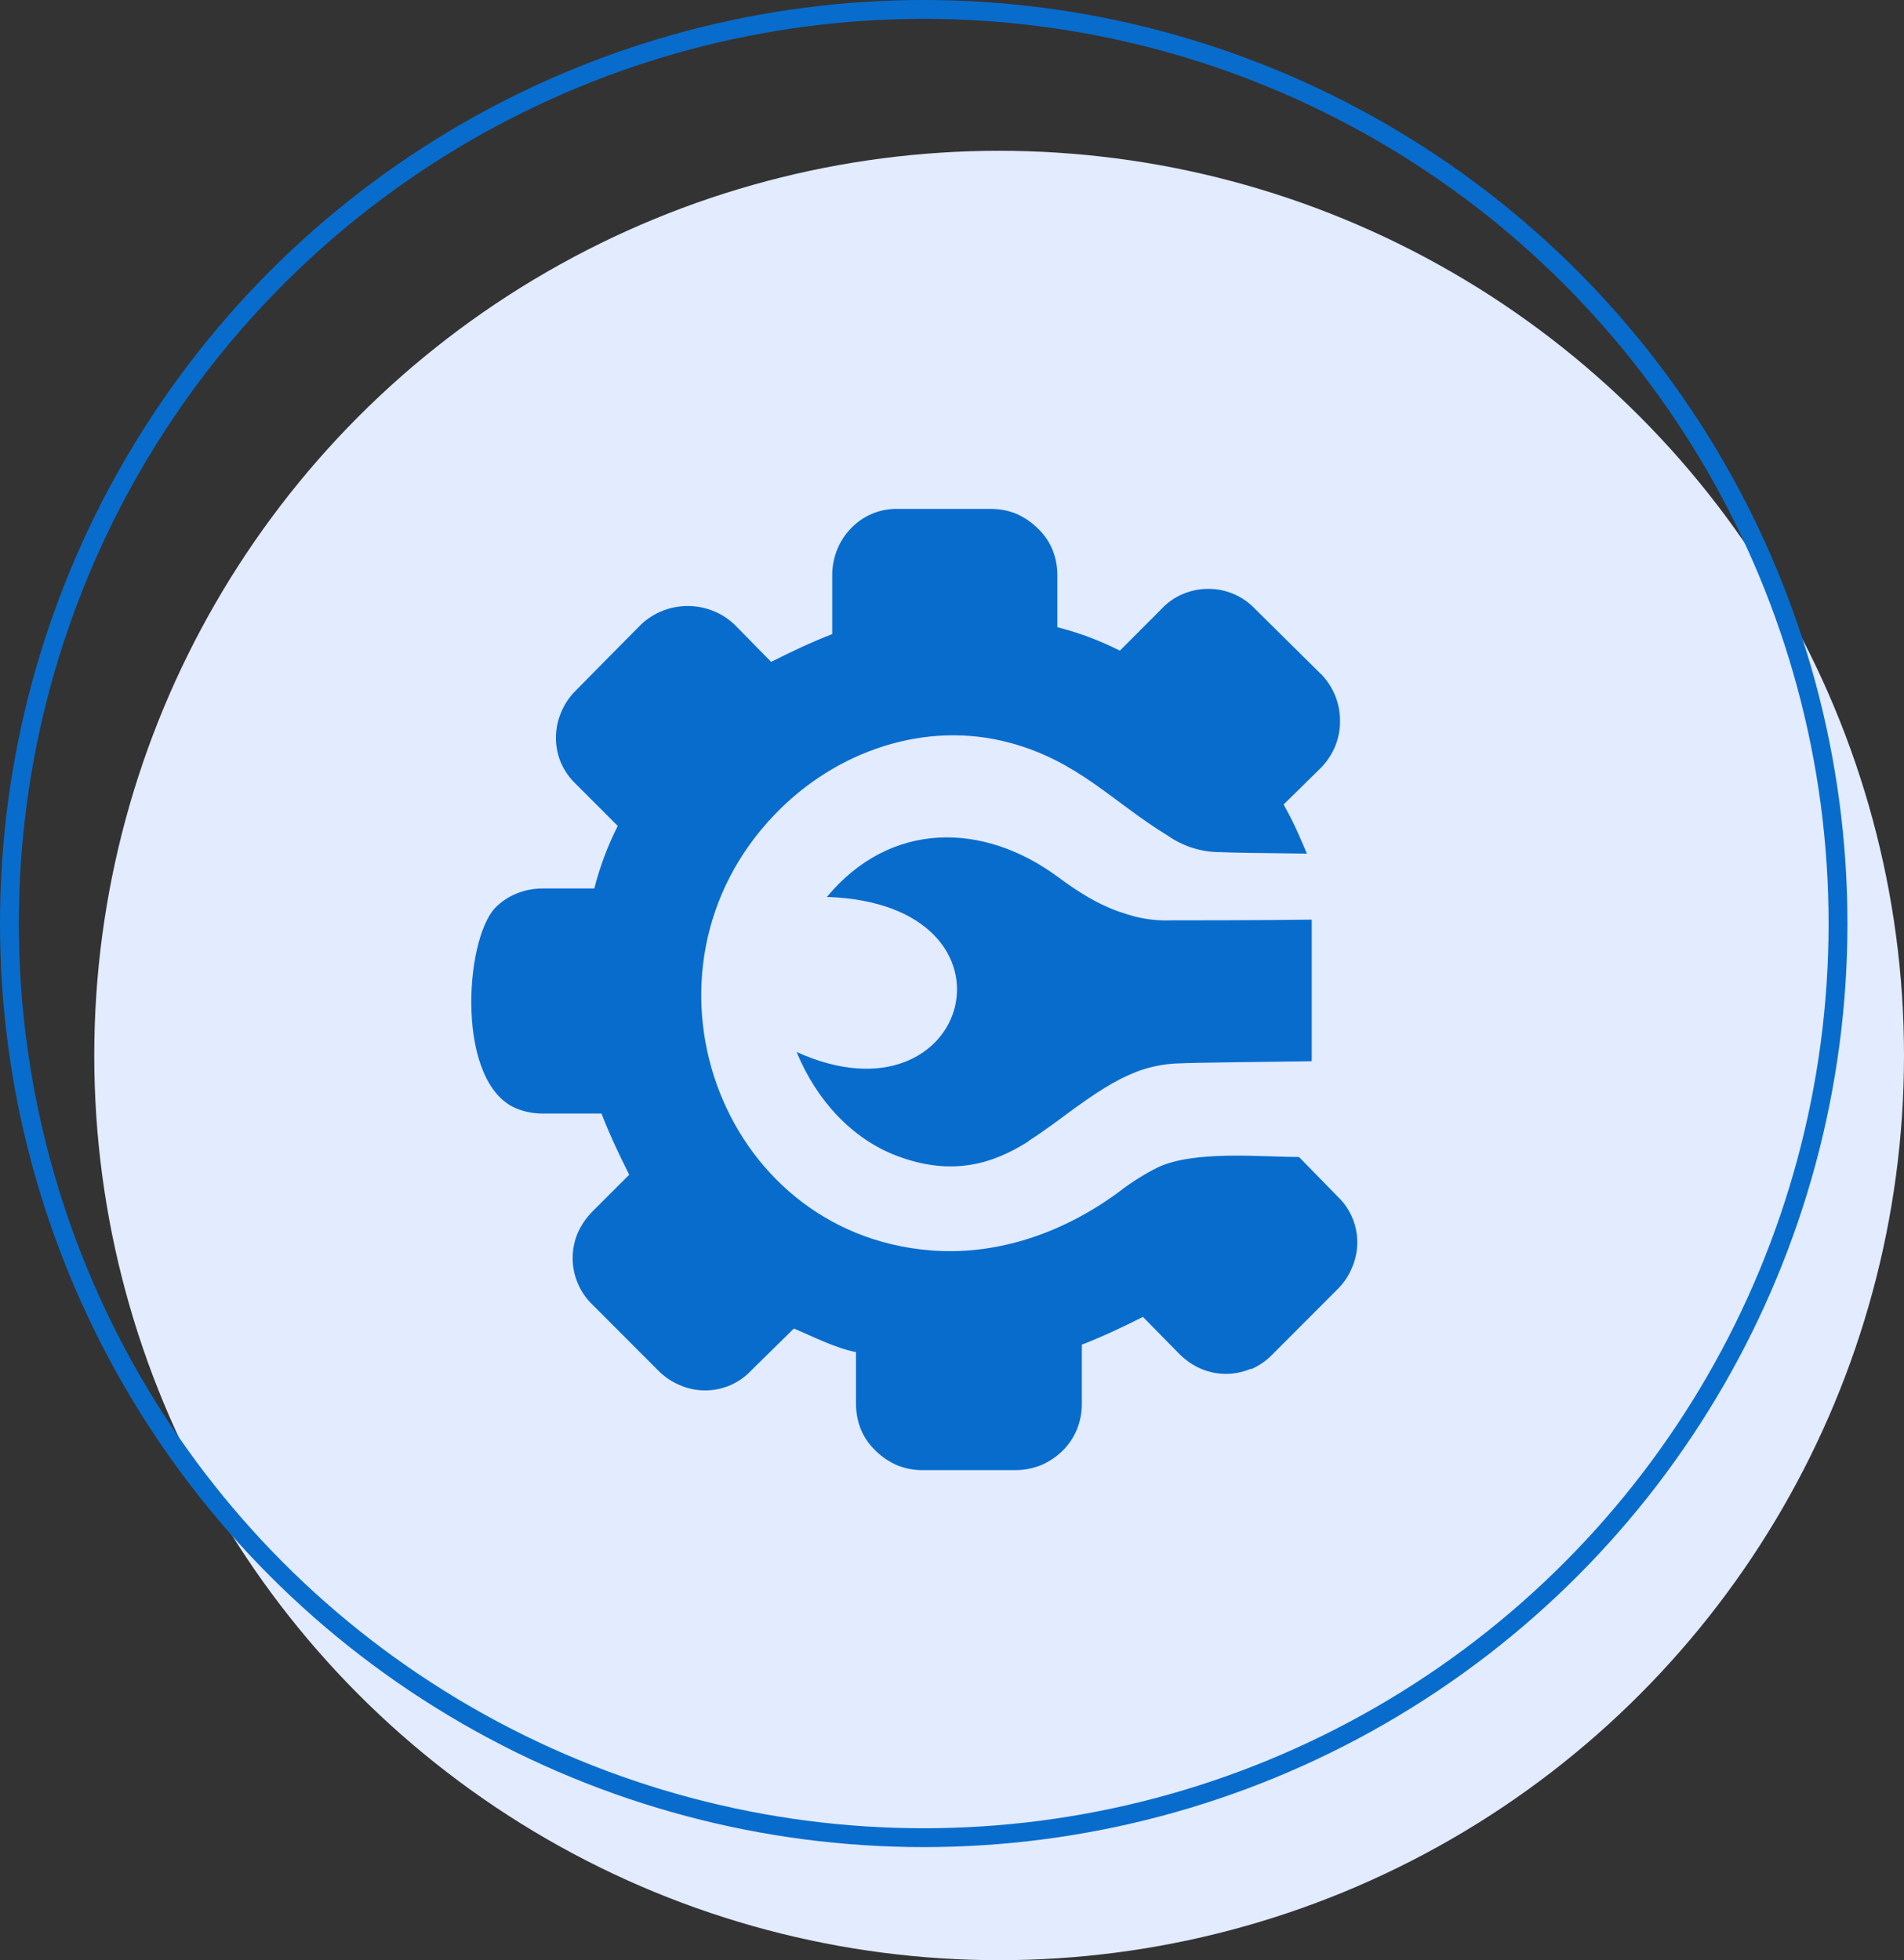
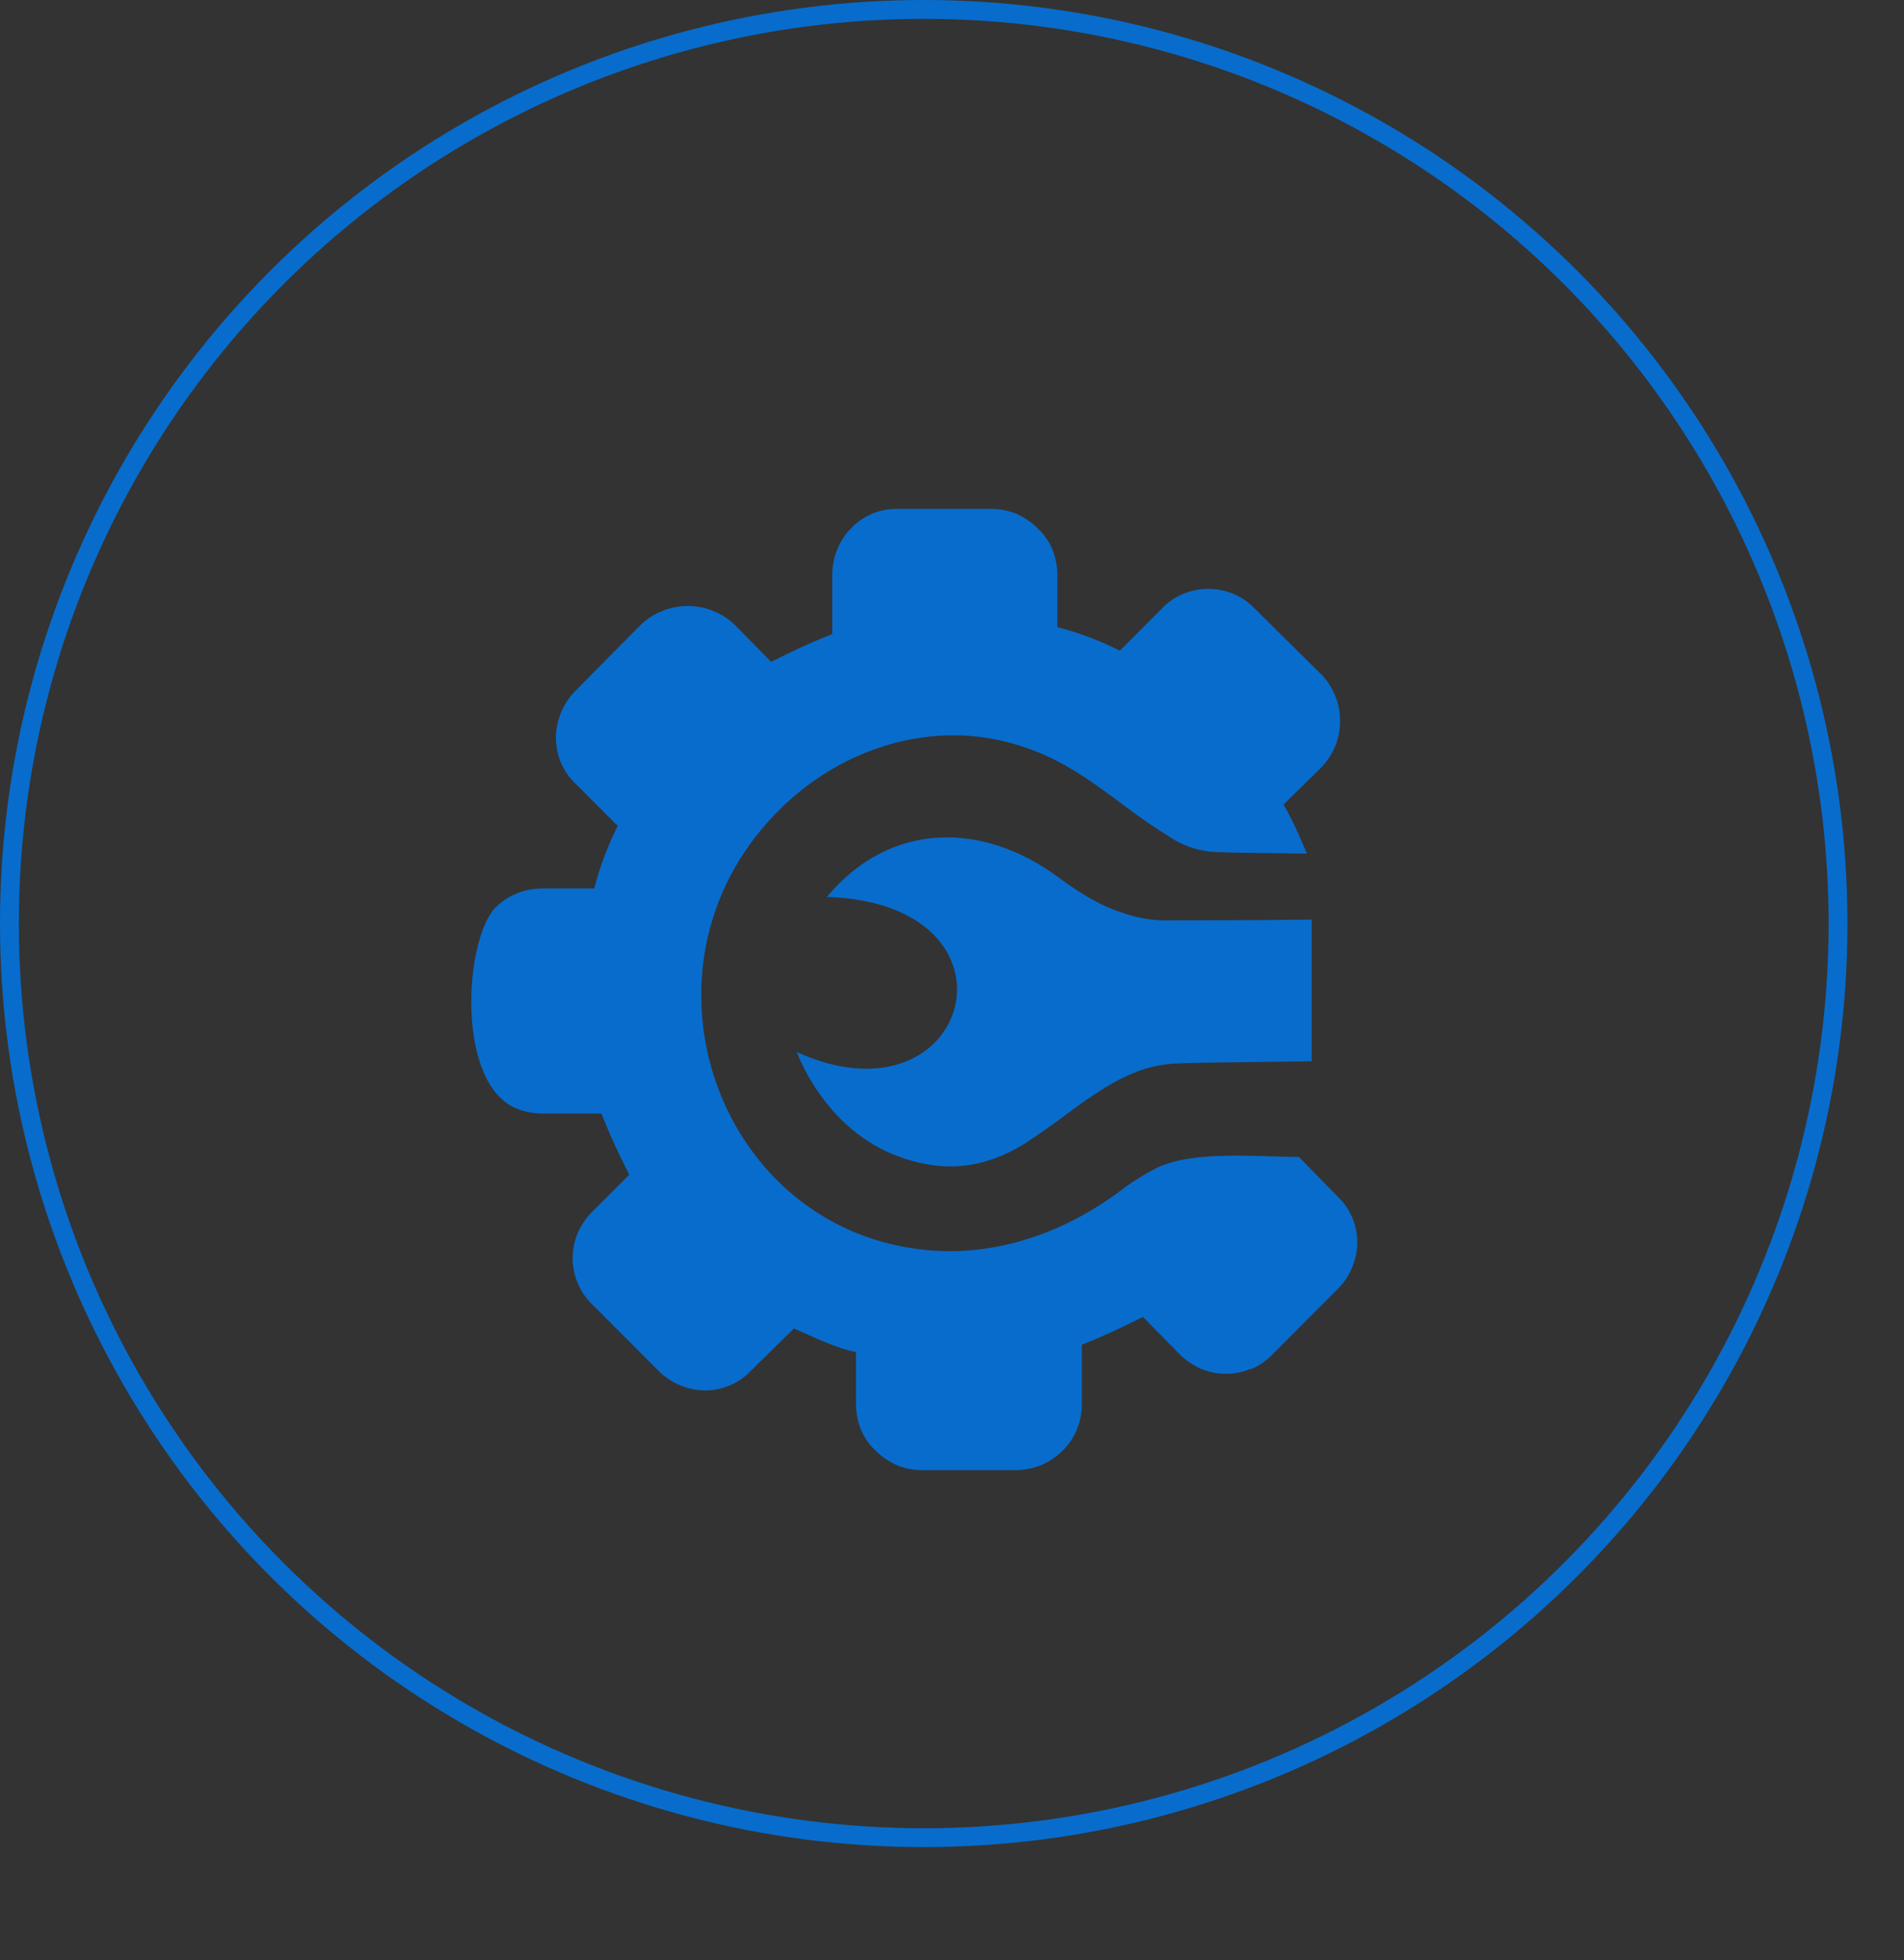
<svg xmlns="http://www.w3.org/2000/svg" width="101" height="104" viewBox="0 0 101 104" fill="none">
  <rect x="0" y="0" width="101" height="104" fill="#333333" stroke="none" />
-   <circle cx="53" cy="56" r="48" fill="#E2EBFF" />
  <path fill-rule="evenodd" clip-rule="evenodd" d="M66.336 72.658C66.759 72.481 67.142 72.222 67.464 71.894L70.933 68.42C71.271 68.092 71.538 67.698 71.717 67.262C71.996 66.626 72.071 65.917 71.931 65.236C71.791 64.555 71.442 63.934 70.933 63.46L68.906 61.385C66.908 61.385 63.327 61.016 61.391 61.95C60.679 62.309 60.003 62.736 59.372 63.224C56.284 65.511 52.74 66.627 49.324 66.337C38.128 65.415 33.108 51.49 41.121 43.189C44.313 39.868 49.08 38.179 53.611 39.42C57.221 40.408 58.999 42.533 61.942 44.334C62.723 44.881 63.647 45.186 64.599 45.21H64.724C65.138 45.239 66.97 45.264 69.325 45.289C69.184 44.944 69.031 44.6 68.873 44.243C68.716 43.886 68.492 43.413 68.288 43.047C68.231 42.927 68.152 42.807 68.09 42.682L70.063 40.744L70.108 40.698C70.419 40.369 70.667 39.985 70.838 39.565C71.004 39.148 71.087 38.703 71.082 38.254C71.086 37.803 71.003 37.356 70.838 36.938C70.67 36.518 70.425 36.134 70.117 35.805C70.117 35.805 70.117 35.772 70.079 35.772L66.576 32.306C66.257 31.967 65.871 31.699 65.443 31.516C65.015 31.333 64.555 31.24 64.089 31.243C63.62 31.243 63.156 31.339 62.726 31.525C62.305 31.704 61.926 31.97 61.615 32.306L59.405 34.522C58.349 33.988 57.236 33.57 56.089 33.277V30.509C56.088 30.046 56 29.589 55.828 29.16C55.653 28.739 55.392 28.36 55.061 28.047C54.733 27.717 54.347 27.451 53.921 27.263C53.504 27.093 53.058 27.005 52.607 27.001H47.633C47.17 26.989 46.709 27.073 46.281 27.25C45.853 27.427 45.466 27.691 45.146 28.026C44.828 28.352 44.578 28.737 44.408 29.16C44.236 29.588 44.147 30.046 44.147 30.509V33.642C42.966 34.103 42.033 34.551 40.906 35.116L38.966 33.14C38.627 32.817 38.229 32.565 37.792 32.397C36.948 32.07 36.013 32.07 35.169 32.397C34.751 32.56 34.367 32.799 34.037 33.103C32.864 34.277 31.703 35.464 30.534 36.647C30.204 36.974 29.944 37.363 29.767 37.793C29.584 38.22 29.49 38.679 29.49 39.144C29.49 39.608 29.584 40.068 29.767 40.495C29.954 40.911 30.22 41.286 30.551 41.599L32.769 43.82C32.235 44.878 31.818 45.991 31.525 47.14H28.76C28.299 47.141 27.841 47.23 27.413 47.402C26.981 47.575 26.59 47.837 26.265 48.169C24.627 49.913 24.172 57.508 27.413 58.82C27.842 58.991 28.299 59.079 28.76 59.081H31.906C32.367 60.26 32.814 61.198 33.378 62.327L31.438 64.266C31.11 64.592 30.845 64.976 30.654 65.399C30.471 65.825 30.377 66.284 30.377 66.748C30.377 67.212 30.471 67.671 30.654 68.097C30.834 68.525 31.101 68.911 31.438 69.23L34.907 72.704C35.234 73.04 35.624 73.306 36.056 73.488C36.48 73.674 36.939 73.77 37.403 73.77C37.867 73.77 38.325 73.674 38.75 73.488C39.167 73.307 39.542 73.041 39.853 72.708L42.112 70.487C43.102 70.902 44.35 71.542 45.407 71.733V74.493C45.408 74.955 45.497 75.413 45.668 75.842C45.843 76.263 46.104 76.642 46.435 76.954L46.468 76.991C46.793 77.304 47.171 77.557 47.583 77.739C47.999 77.908 48.444 77.997 48.893 78H53.867C54.329 77.998 54.786 77.91 55.215 77.739C55.641 77.557 56.03 77.298 56.363 76.975C56.691 76.652 56.95 76.267 57.126 75.842C57.298 75.413 57.387 74.955 57.387 74.493V71.342C58.572 70.877 59.497 70.438 60.628 69.869L62.552 71.828C62.877 72.157 63.261 72.423 63.683 72.612C64.109 72.796 64.567 72.891 65.03 72.891C65.494 72.891 65.952 72.796 66.378 72.612L66.336 72.671V72.658ZM54.568 60.547C52.678 61.75 50.502 62.439 47.55 61.315C45.229 60.43 43.322 58.409 42.257 55.815C51.53 60.02 54.846 47.949 43.865 47.588C47.215 43.55 52.156 43.583 56.143 46.547C58.033 47.945 59.094 48.319 60.176 48.622C60.811 48.785 61.466 48.855 62.12 48.829C62.746 48.829 66.892 48.829 69.582 48.792V56.305C67.095 56.342 63.173 56.379 62.622 56.417C61.878 56.428 61.14 56.56 60.438 56.807C59.542 57.147 58.721 57.558 57.034 58.778C56.263 59.339 55.376 60.024 54.547 60.542L54.568 60.547Z" fill="#086CCC" />
  <circle cx="49" cy="49" r="48.5" stroke="#086CCC" />
</svg>